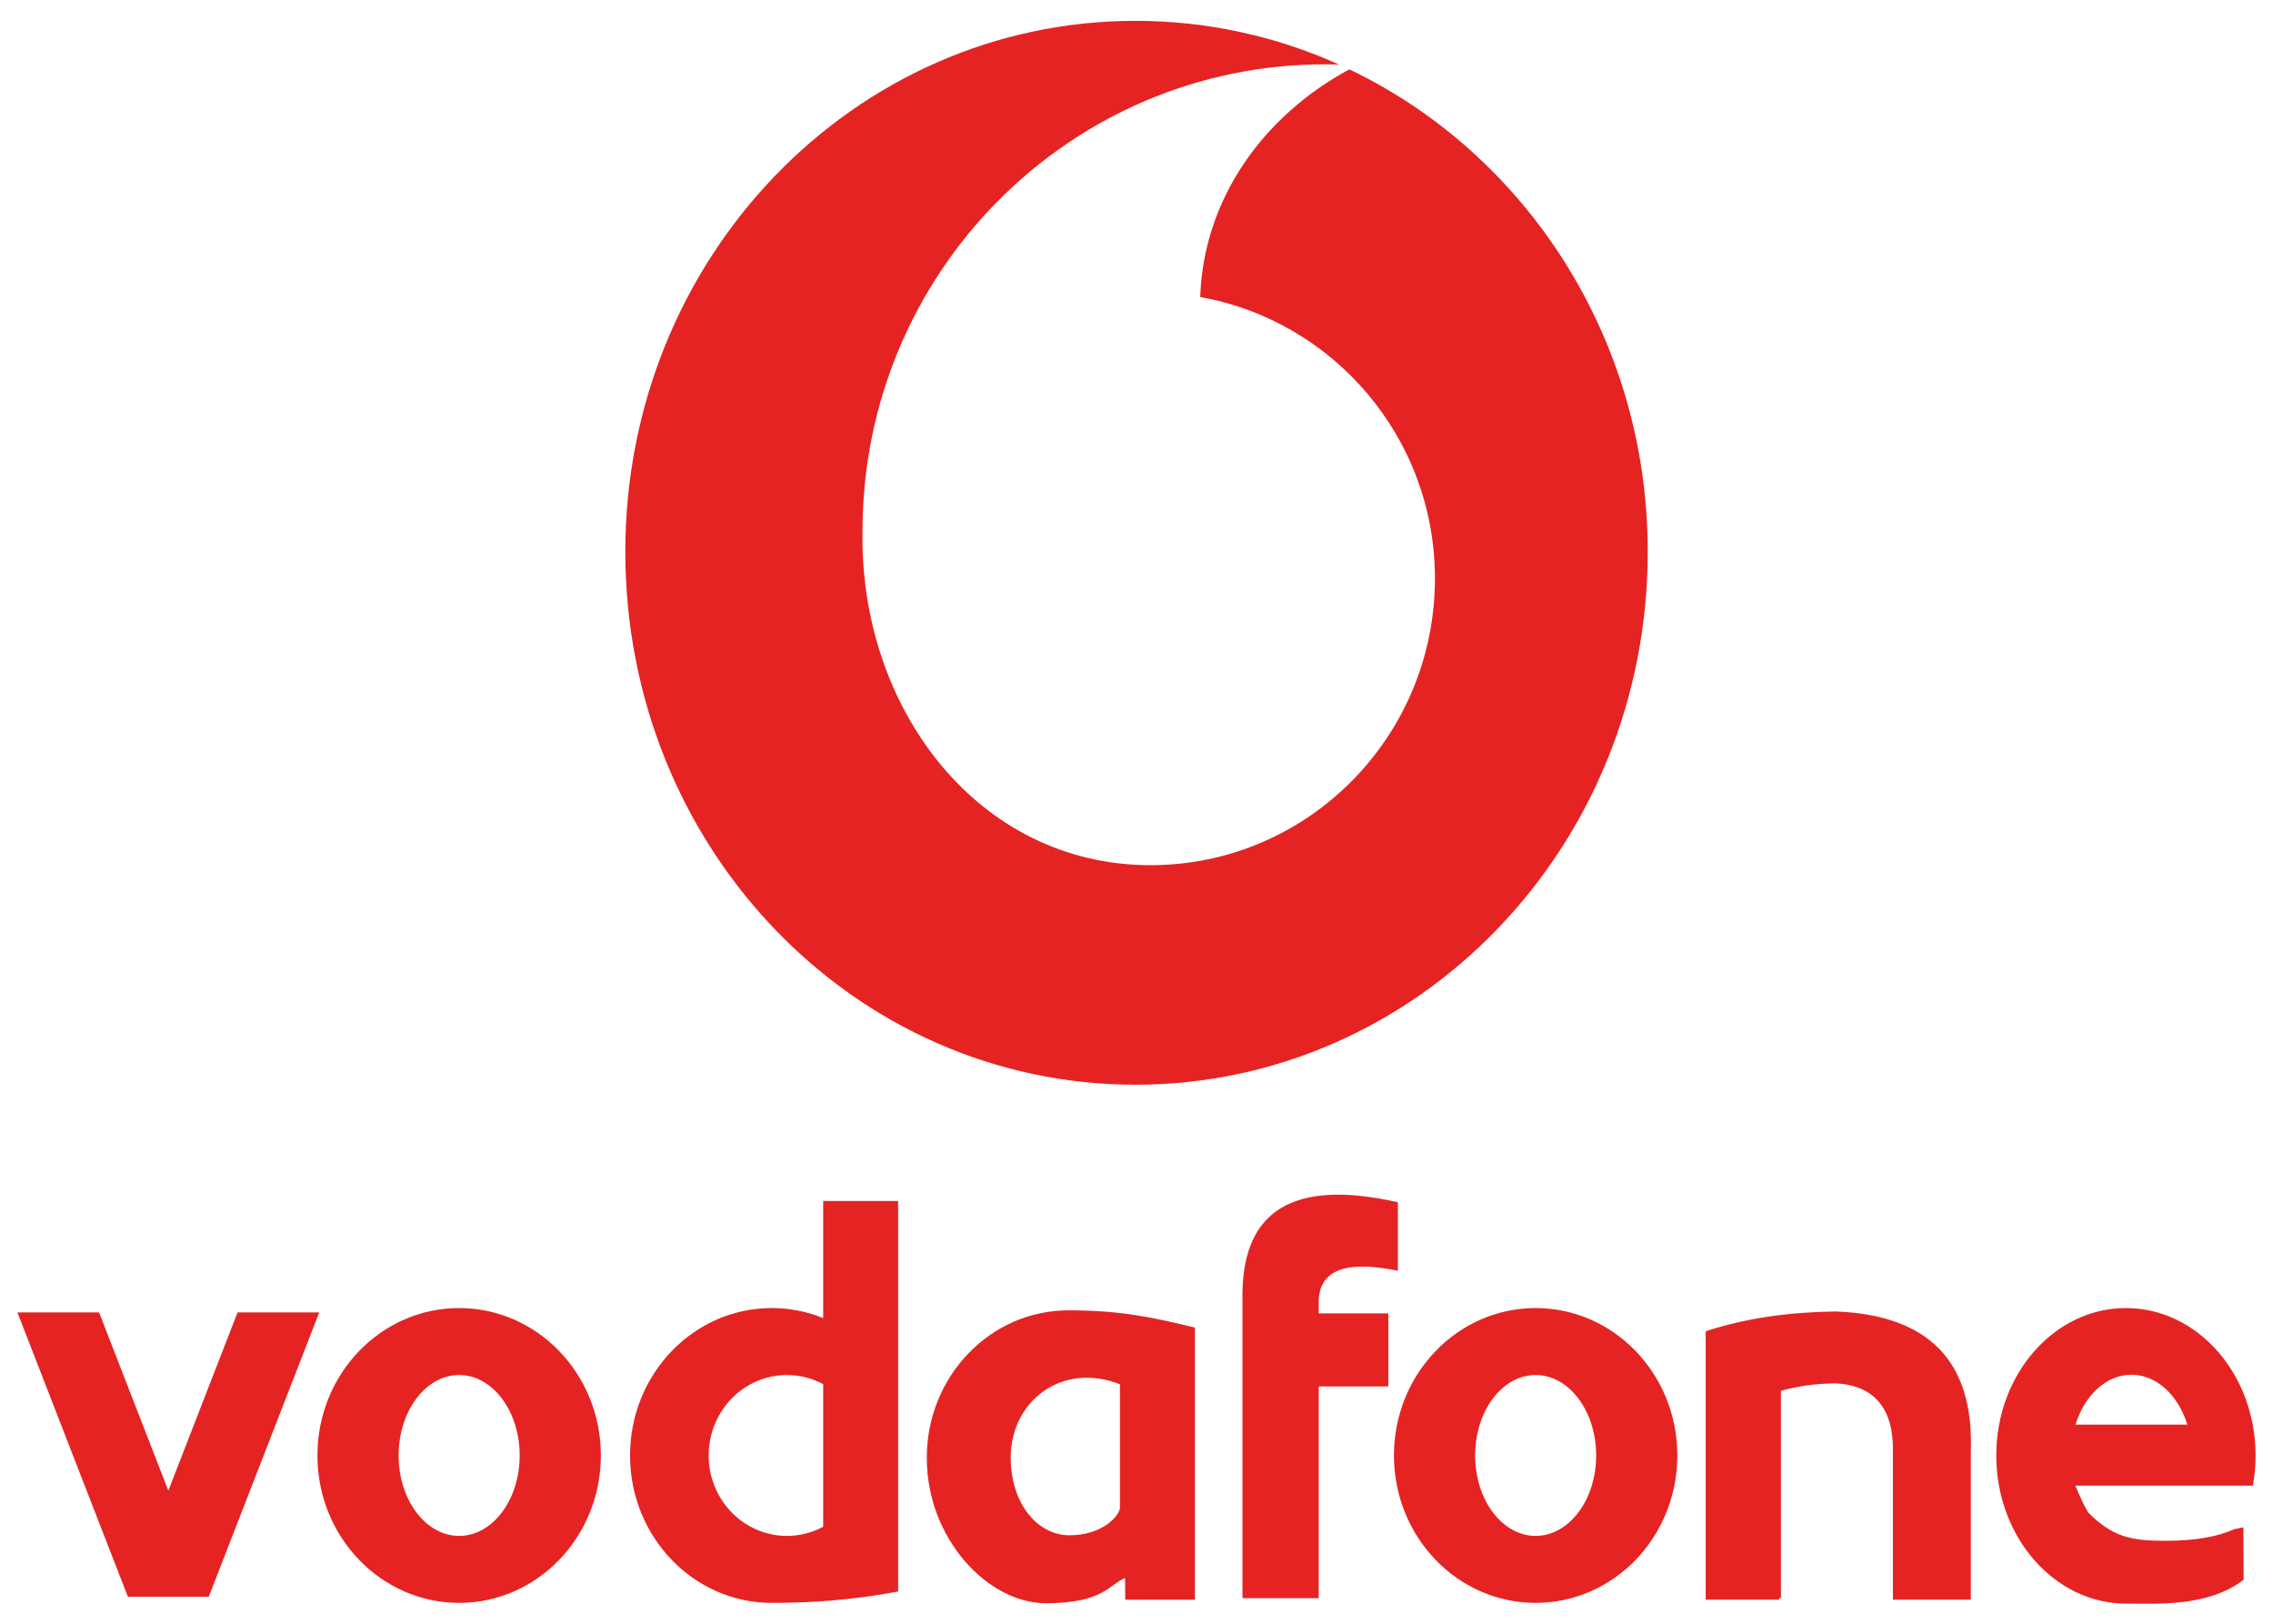
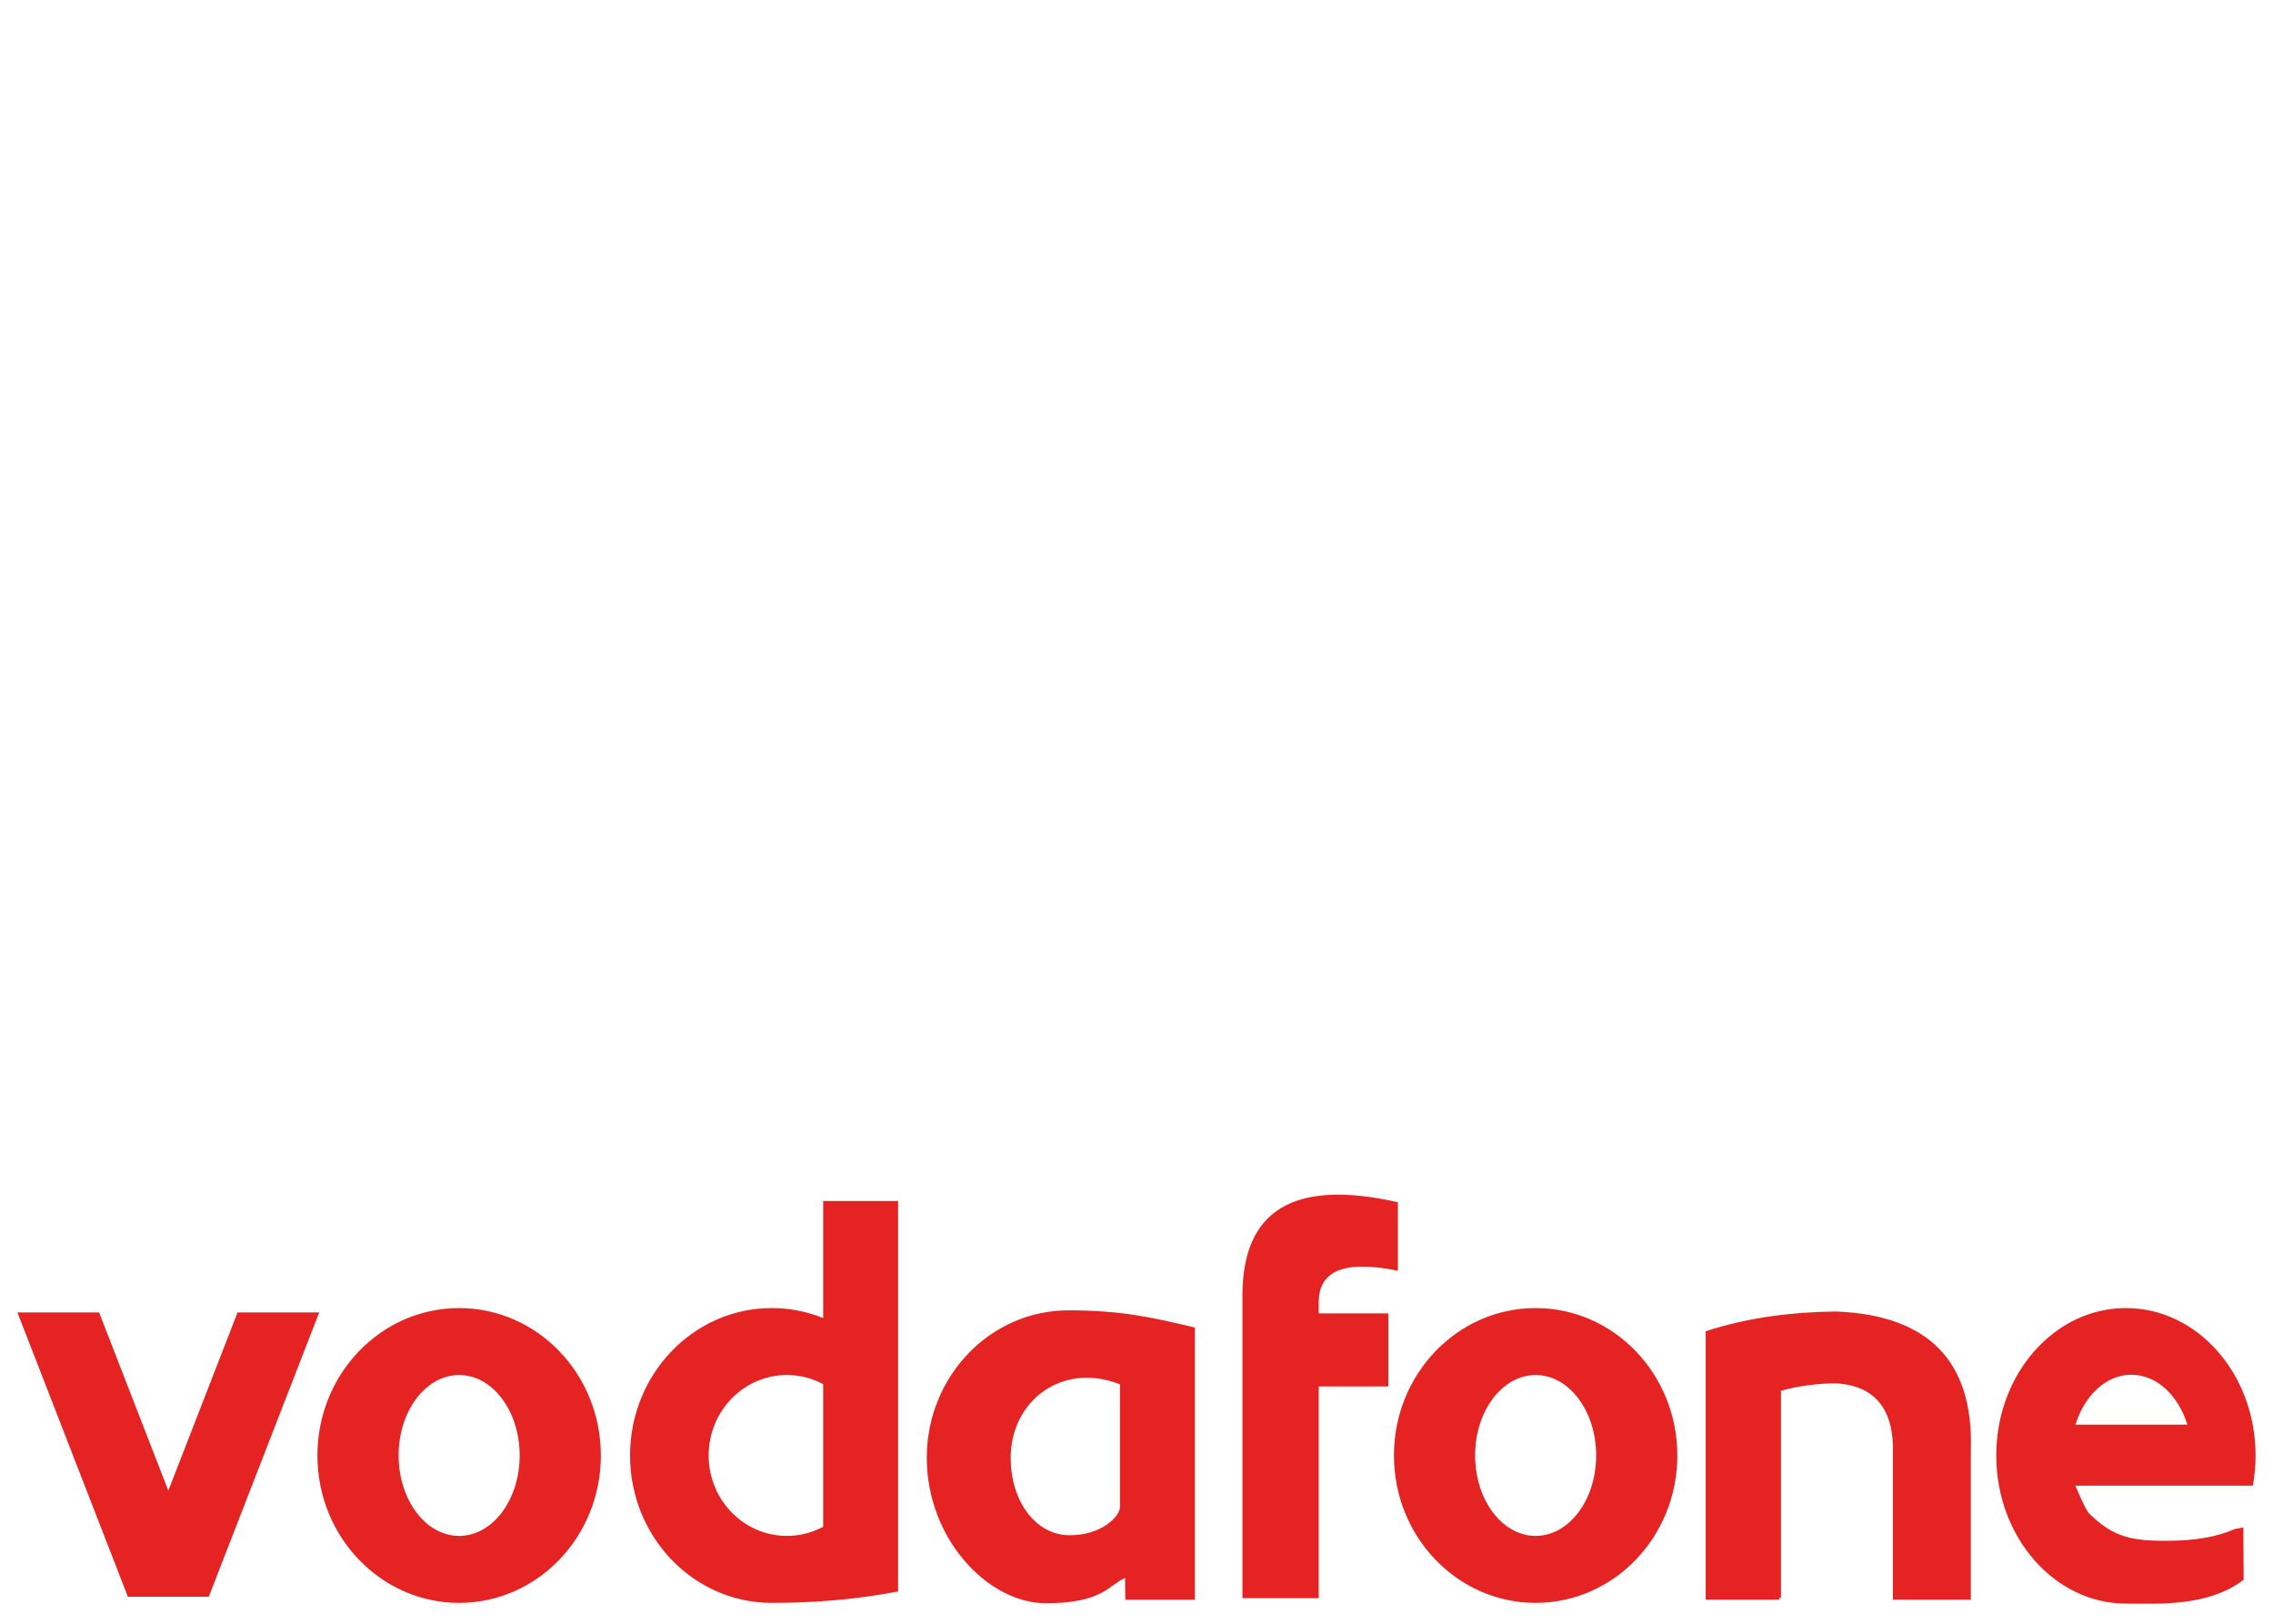
<svg xmlns="http://www.w3.org/2000/svg" width="84" height="60" viewBox="0 0 84 60" fill="none">
  <path fill-rule="evenodd" clip-rule="evenodd" d="M16.968 48.335C19.86 48.335 22.205 50.774 22.205 53.782C22.205 56.79 19.86 59.229 16.968 59.229C14.077 59.229 11.731 56.79 11.731 53.782C11.731 50.774 14.077 48.335 16.968 48.335ZM16.968 50.809C18.203 50.809 19.205 52.141 19.205 53.782C19.205 55.423 18.203 56.754 16.968 56.754C15.733 56.754 14.731 55.423 14.731 53.782C14.731 52.141 15.733 50.809 16.968 50.809ZM30.421 44.378H33.19V58.808C31.601 59.111 30.061 59.229 28.52 59.229C25.629 59.229 23.284 56.79 23.284 53.782C23.284 50.774 25.629 48.335 28.52 48.335C29.191 48.335 29.832 48.466 30.421 48.705V44.378ZM30.421 56.416V51.147C30.021 50.932 29.565 50.809 29.082 50.809C27.485 50.809 26.189 52.141 26.189 53.782C26.189 55.423 27.485 56.754 29.082 56.754C29.565 56.754 30.021 56.632 30.421 56.416ZM41.585 59.113H44.158V49.056C42.568 48.672 41.404 48.419 39.487 48.419C36.596 48.419 34.25 50.858 34.25 53.865C34.25 56.873 36.52 59.242 38.65 59.242C40.781 59.242 40.988 58.549 41.577 58.31L41.585 59.113ZM41.388 51.152V55.7C41.383 56.021 40.716 56.742 39.507 56.73C38.297 56.718 37.351 55.507 37.351 53.865C37.351 51.768 39.252 50.31 41.388 51.152ZM56.75 48.335C59.642 48.335 61.987 50.774 61.987 53.782C61.987 56.79 59.642 59.229 56.75 59.229C53.859 59.229 51.514 56.79 51.514 53.782C51.514 50.774 53.859 48.335 56.75 48.335ZM56.75 50.809C57.986 50.809 58.987 52.141 58.987 53.782C58.987 55.423 57.986 56.754 56.75 56.754C55.515 56.754 54.514 55.423 54.514 53.782C54.514 52.141 55.515 50.809 56.75 50.809ZM63.035 59.046V59.112H65.753V59.046H65.816V51.392C66.49 51.204 67.152 51.126 67.813 51.116C69.286 51.18 69.999 52.08 69.954 53.69V59.112H72.833V53.589C72.938 50.302 71.274 48.592 67.84 48.461C66.25 48.483 64.636 48.67 63.035 49.192V49.217V59.046ZM78.565 48.335C81.211 48.335 83.356 50.775 83.356 53.782C83.356 54.164 83.322 54.537 83.256 54.897H77.177H76.693C76.859 55.269 76.993 55.606 77.177 55.895C78.063 56.783 78.737 56.936 80.025 56.936C81.143 56.936 81.963 56.779 82.577 56.504L82.905 56.438L82.915 58.374C81.594 59.387 79.734 59.255 78.565 59.255C75.919 59.255 73.773 56.789 73.773 53.782C73.773 50.775 75.919 48.335 78.565 48.335ZM78.768 50.799C79.701 50.799 80.5 51.561 80.836 52.643H76.7C77.036 51.561 77.835 50.799 78.768 50.799ZM0.644 48.497H3.662L6.221 55.082L8.779 48.497H11.797L7.73 58.965L7.715 59.002H7.715H4.726L4.711 58.964L0.644 48.497ZM45.916 59.055H48.734V51.231H51.306V48.532H48.734V48.117C48.734 46.543 50.493 46.72 51.66 46.957V44.425C47.724 43.536 45.951 44.795 45.916 47.781V59.055Z" fill="#E52323" />
-   <path fill-rule="evenodd" clip-rule="evenodd" d="M41.961 40.082C31.546 40.082 23.109 31.315 23.109 20.384C23.109 9.537 31.546 0.77 41.961 0.77C44.63 0.77 47.174 1.345 49.482 2.384C49.315 2.379 49.146 2.376 48.977 2.376C39.524 2.376 31.874 10.093 31.874 19.628C31.761 26.149 36.121 31.97 42.52 31.97C48.304 31.97 53.029 27.248 53.029 21.37C53.029 16.167 49.271 11.85 44.355 10.976C44.467 7.403 46.647 4.295 49.867 2.563C56.362 5.667 60.893 12.473 60.893 20.384C60.893 31.314 52.376 40.082 41.961 40.082Z" fill="#E52323" />
</svg>